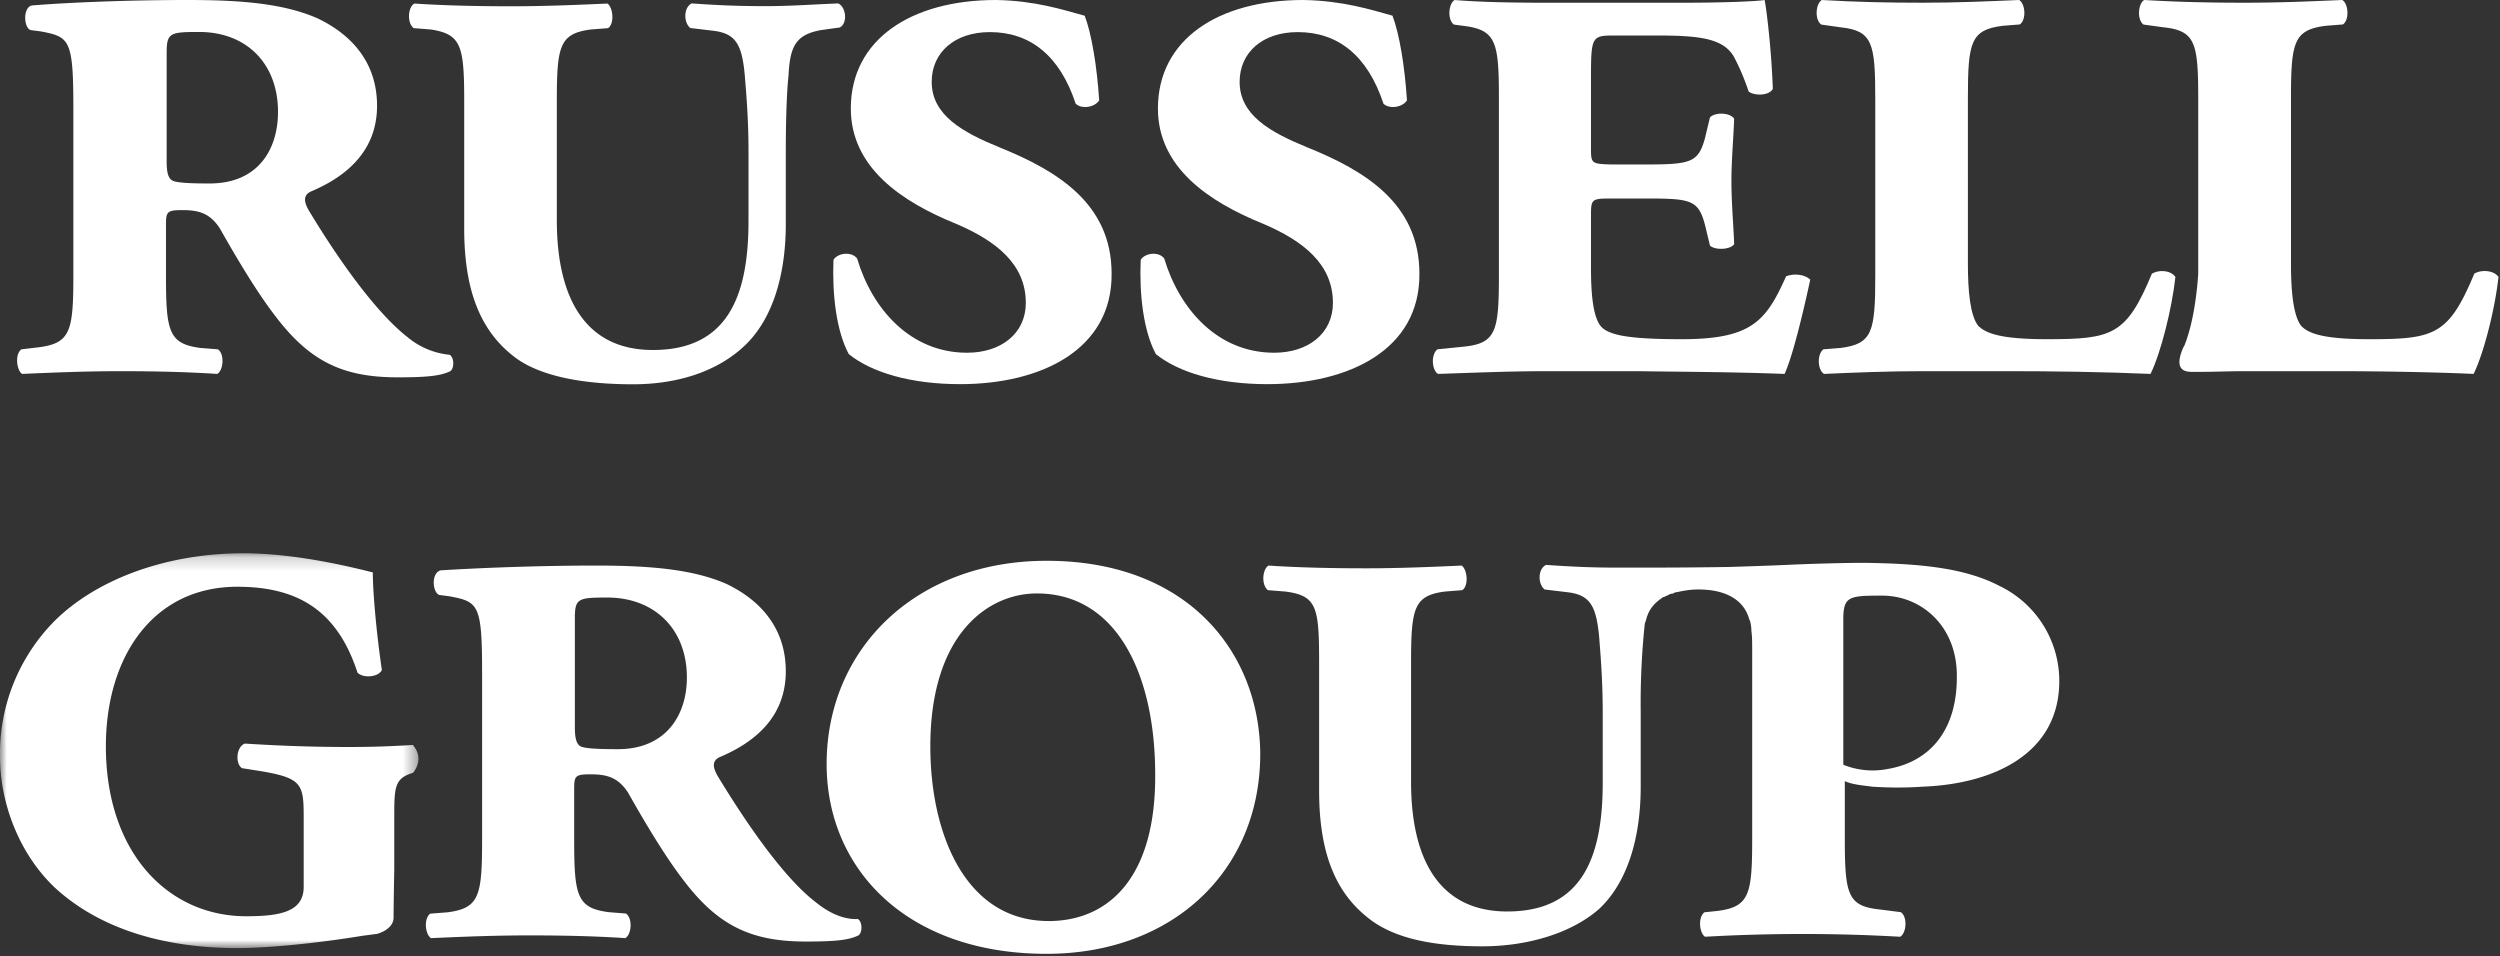
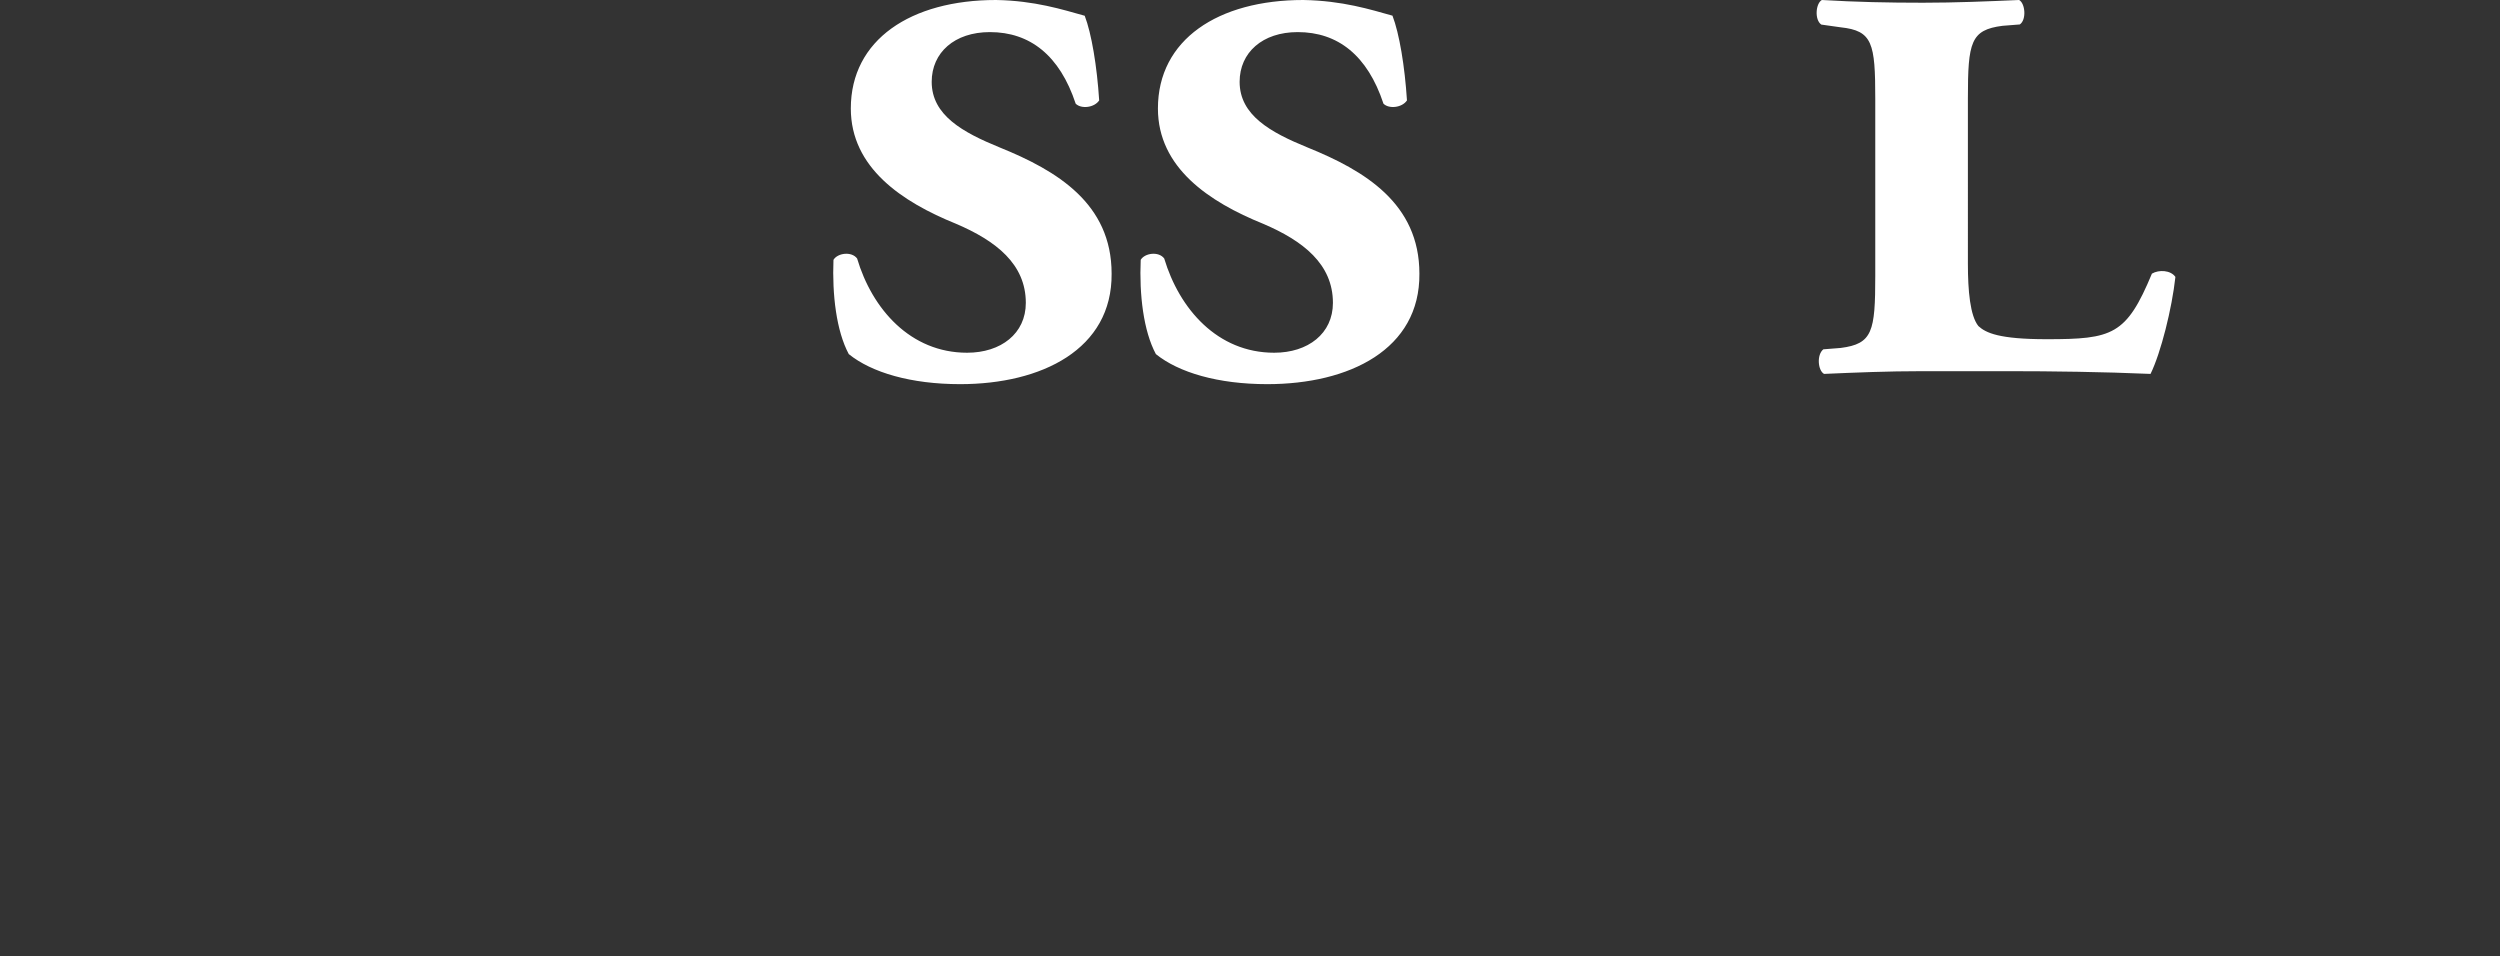
<svg xmlns="http://www.w3.org/2000/svg" xmlns:xlink="http://www.w3.org/1999/xlink" viewBox="0 0 183 70">
  <rect x="0" y="0" width="183" height="70" fill="#333333" stroke="none" />
  <defs>
-     <path id="a" d="M0 .19h30.63V29.1H0z" />
-   </defs>
+     </defs>
  <g fill="none" fill-rule="evenodd">
-     <path d="M45.22 54.84c-1.52 0-2.54-.05-2.79-.25s-.35-.6-.35-1.35v-8c0-1.44.25-1.5 2.38-1.5 3.44 0 5.82 2.3 5.82 5.85 0 2.75-1.52 5.25-5.06 5.25m14.53 11.23c-1.98-1.5-4.46-4.74-7.14-9.14-.5-.8-.46-1.25.05-1.5 2.38-1 4.86-2.8 4.86-6.29 0-3.04-1.72-5.14-4.35-6.4-2.38-1.04-5.42-1.34-9.52-1.34-4.61 0-9.02.2-11.4.35-.7.2-.6 1.6-.1 1.8l.76.1c2.13.4 2.38.6 2.38 5.64v12.19c0 4.1-.2 5-2.53 5.3l-1.27.1c-.5.39-.35 1.54.06 1.79 2.27-.1 4.65-.2 7.18-.2 2.38 0 4.81.05 7.04.2.46-.25.56-1.45.05-1.8l-1.26-.1c-2.33-.3-2.53-1.2-2.53-5.3v-3.74c0-.95.1-1.05 1.21-1.05 1.22 0 2.03.25 2.74 1.35.96 1.7 2.58 4.5 4.05 6.4 2.53 3.34 4.96 4.49 8.96 4.49 2.13 0 3.14-.1 3.85-.45.3-.2.3-1-.05-1.2-.86.05-1.93-.3-3.04-1.2M138.23 56.28a5.73 5.73 0 0 1-3.3-.3V45.35c0-1.7.41-1.75 2.84-1.75 2.9 0 5.47 2.25 5.47 5.84.05 3.95-1.92 6.3-5.01 6.84m8.15-13.38c-2.48-1.3-5.67-1.65-9.97-1.7-1.17 0-3.45.05-5.62.15-1.07.05-2.59.1-4.16.15-2.83.05-5.92.05-7.44.05h-.66c-1.82 0-3.24-.05-5.36-.2-.61.3-.61 1.4-.1 1.8l1.67.2c1.67.2 2.12 1 2.33 3.4.05.74.25 2.8.25 5.44v5.1c0 5.64-1.62 9.43-6.99 9.43-5.06 0-7.04-3.94-7.04-9.49v-8.69c0-4.04.2-4.94 2.48-5.24l1.27-.1c.5-.35.35-1.55-.05-1.8-2.23.1-4.6.2-6.99.2-2.48 0-4.86-.05-7.14-.2-.45.25-.55 1.4-.05 1.8l1.27.1c2.33.3 2.48 1.15 2.48 5.24v9.34c0 4.65 1.26 7.44 3.5 9.24 1.92 1.6 4.9 2.15 8.45 2.15 3.29 0 6.53-.95 8.56-2.75 1.97-1.85 3.03-5 3.03-8.94v-5.44a55.7 55.7 0 0 1 .3-6.5c.06-.14.1-.3.16-.5 0-.04.05-.1.05-.14.2-.5.56-.9 1.01-1.2.05-.05.1-.1.2-.1.06-.05.1-.05.2-.1.06 0 .06-.05.1-.05.11-.05.21-.1.31-.1.05 0 .05 0 .1-.05.05 0 .1-.05.16-.05h.05c.45-.1.96-.2 1.57-.2 2.22 0 3.39.9 3.74 2.2 0 0 .1.1.15.7v.15c.06.35.06.84.06 1.54v13.64c0 4.1-.2 5-2.54 5.3l-.96.1c-.5.4-.35 1.54.05 1.79a126.3 126.3 0 0 1 14.28 0c.46-.25.56-1.45.05-1.8l-1.57-.2c-2.33-.25-2.53-1.1-2.53-5.24v-4.15c.56.25 1.22.3 1.97.4 0 0 1.73.15 3.8 0 5.02-.2 9.93-2.35 9.93-7.74a7.72 7.72 0 0 0-4.36-6.94" fill="#fff" />
    <g transform="translate(0 40.31)">
      <mask id="b" fill="#fff">
        <use xlink:href="#a" />
      </mask>
-       <path d="M30.23 16.27s.4-.45.4-1.05c0-.55-.35-.9-.4-1-1.57.1-3.04.15-4.71.15-2.84 0-5.22-.1-7.6-.25-.65.25-.7 1.5-.2 1.8l1.57.25c2.79.5 2.94.95 2.94 3.3v5.14c0 1.8-1.67 2.15-4.2 2.15-5.73 0-10.28-4.65-10.28-12.44 0-6.54 3.44-11.68 9.62-11.68 4.5 0 7.34 1.8 8.8 6.29.46.45 1.58.3 1.78-.2-.46-3.2-.66-5.9-.66-7.14-1.21-.3-5.47-1.4-9.47-1.4C12 .19 7 2.19 4.05 5.09A13.78 13.78 0 0 0 0 15.06c0 3.45 1.42 7.14 4 9.59 3.24 3 7.95 4.44 13.37 4.44 2.43 0 6.12-.4 9.16-.9l1.07-.14s1.21-.3 1.21-1.2c0-.9.05-3.55.05-3.55v-3.9c0-2.14.05-2.74 1.37-3.14" fill="#fff" mask="url(#b)" />
    </g>
-     <path d="M76.76 67.42c-6.13 0-8.66-6.44-8.66-12.78 0-8.2 4.2-11.2 7.8-11.2 5.92 0 8.66 6.05 8.66 13.24.05 7.6-3.44 10.74-7.8 10.74m-.15-26.37c-9.57 0-16.1 6.44-16.1 14.88 0 7.64 5.82 13.89 16.1 13.89 9.21 0 15.64-6.05 15.64-14.64C92.2 47.8 87 41.05 76.61 41.05M15.34 13.43c-1.52 0-2.53-.05-2.78-.25-.26-.2-.36-.6-.36-1.34v-8c0-1.44.26-1.5 2.38-1.5 3.45 0 5.77 2.3 5.77 5.85 0 2.75-1.46 5.24-5 5.24m14.47 11.24c-1.92-1.5-4.45-4.7-7.14-9.14-.5-.8-.45-1.25.05-1.5 2.38-1 4.87-2.8 4.87-6.29 0-3.05-1.73-5.14-4.36-6.4C20.86.3 17.87 0 13.77 0 9.17 0 4.76.2 2.33.4c-.66.15-.6 1.6-.1 1.8l.76.1c2.12.4 2.38.6 2.38 5.64v12.19c0 4.1-.2 4.99-2.53 5.29l-1.27.15c-.5.35-.35 1.55.05 1.8 2.28-.1 4.66-.2 7.19-.2 2.38 0 4.81.05 7.09.2.45-.25.56-1.45.05-1.8l-1.27-.1c-2.33-.3-2.53-1.2-2.53-5.3v-3.74c0-.95.1-1.05 1.22-1.05 1.21 0 2.02.25 2.73 1.35.96 1.7 2.58 4.5 4.05 6.4 2.53 3.34 4.96 4.49 8.96 4.49 2.13 0 3.14-.1 3.85-.45.3-.2.3-1-.05-1.2a5.66 5.66 0 0 1-3.09-1.3M61.37.25c-2.38.1-3.55.2-5.37.2-1.82 0-3.24-.05-5.37-.2-.6.3-.6 1.4-.1 1.8l1.67.2c1.67.2 2.13 1 2.33 3.4.05.74.26 2.74.26 5.44v5.1c0 5.63-1.62 9.43-7 9.43-5.05 0-7.03-3.95-7.03-9.49V7.4c0-4.04.2-4.94 2.48-5.24l1.27-.1c.5-.35.35-1.55-.05-1.8-2.23.1-4.61.2-7 .2-2.47 0-4.85-.05-7.13-.2-.46.25-.56 1.4-.05 1.8l1.27.1c2.22.35 2.43 1.2 2.43 5.24v9.34c0 4.64 1.26 7.44 3.49 9.24 1.92 1.6 5.32 2.15 8.86 2.15 3.3 0 6.18-.95 8.15-2.8 1.98-1.85 3.04-5 3.04-8.94v-5.34c0-2.65.1-4.7.2-5.5.1-2.2.56-3 2.33-3.34l1.42-.2c.6-.3.46-1.5-.1-1.75M130.74 20.23c-1.47 3.3-2.54 4.6-7.65 4.6-3.9 0-5.37-.3-5.92-.96-.56-.7-.71-2.35-.71-4.24v-3.85c0-1.2.05-1.25 1.47-1.25h2.33c3.49 0 4.05.05 4.55 1.95l.36 1.5c.4.35 1.47.3 1.77-.1-.05-1.45-.2-3-.2-4.65 0-1.54.15-3.1.2-4.54-.3-.45-1.37-.5-1.77-.1l-.36 1.5c-.5 1.85-1.06 1.95-4.55 1.95h-2.33c-1.37-.05-1.47-.05-1.47-1.1v-5.2c0-3 .05-3.14 1.62-3.14h3.34c3.09 0 4.7.25 5.47 1.5.35.64.76 1.54 1.11 2.6.46.34 1.52.3 1.77-.2-.1-2.85-.45-5.75-.6-6.5-.56.1-3.1.2-5.88.2h-10.12c-2.54 0-4.92-.05-6.69-.2-.45.25-.55 1.45-.05 1.8l.76.1c2.33.3 2.53 1.2 2.53 5.3v12.93c0 4.1-.2 4.99-2.53 5.24l-1.97.2c-.5.4-.4 1.55.05 1.8 2.93-.1 5.36-.2 7.9-.2h6.73c3.4.05 6.74.05 10.73.2.56-1.2 1.32-4.3 1.88-6.9-.46-.44-1.32-.44-1.77-.24M181.12 20.03c-1.88 4.5-2.89 4.8-7.7 4.8-3.5 0-4.46-.46-4.96-.96-.6-.75-.76-2.6-.76-4.54V7.19c0-4.1.2-5 2.53-5.3l1.27-.1c.5-.34.4-1.54-.05-1.79-2.28.1-4.66.2-7.1.2-2.52 0-4.9-.05-7.39-.2-.45.25-.55 1.45-.05 1.8l1.47.2c2.33.25 2.53 1.15 2.53 5.24v12.79c-.05.8-.25 3.34-1 5.24l-.11.2c-.7 1.65.15 1.75.66 1.75h.6c1.07 0 2.18-.05 3.3-.05h6.33c3.09 0 6.93.05 10.38.2.76-1.55 1.57-4.8 1.82-7.1-.36-.5-1.27-.54-1.77-.24" fill="#fff" />
    <path d="M157.52 20.03c-1.87 4.5-2.88 4.8-7.7 4.8-3.49 0-4.45-.46-5-.96-.61-.75-.77-2.6-.77-4.54V7.19c0-4.1.2-5 2.53-5.3l1.27-.1c.5-.34.4-1.54-.05-1.79-2.28.1-4.66.2-7.04.2-2.53 0-4.91-.05-7.4-.2-.45.25-.55 1.45-.04 1.8l1.42.2c2.33.25 2.53 1.15 2.53 5.24v12.94c0 4.1-.2 4.99-2.53 5.29l-1.27.1c-.5.4-.4 1.55.05 1.8 2.28-.1 4.66-.2 7.2-.2h6.32c3.09 0 6.94.05 10.38.2.76-1.55 1.57-4.8 1.82-7.1-.35-.5-1.21-.54-1.72-.24M79.4 1.15c.5 1.3.9 3.7 1.06 6.2-.36.54-1.32.64-1.72.24-1.17-3.54-3.35-5.24-6.28-5.24-2.59 0-4.26 1.5-4.26 3.64 0 2.45 2.28 3.7 4.97 4.8 4.2 1.7 8.2 4.1 8.2 9.24.05 5.54-5.12 8.09-11.09 8.09-3.6 0-6.48-.85-8.15-2.2-.91-1.7-1.22-4.35-1.12-6.9.3-.5 1.32-.64 1.73-.1 1.1 3.7 3.9 6.9 8.05 6.9 2.48 0 4.3-1.4 4.3-3.65 0-2.84-2.18-4.54-5.11-5.79-3.95-1.6-7.7-4.1-7.7-8.44C62.28 2.9 66.68 0 72.91 0c2.84.05 4.86.7 6.48 1.15M101.93 1.15c.5 1.3.9 3.7 1.06 6.2-.36.54-1.32.64-1.72.24-1.17-3.54-3.34-5.24-6.28-5.24-2.58 0-4.25 1.5-4.25 3.64 0 2.45 2.27 3.7 4.96 4.8 4.2 1.7 8.2 4.1 8.2 9.24.05 5.54-5.11 8.09-11.14 8.09-3.6 0-6.48-.85-8.15-2.2-.91-1.7-1.22-4.35-1.11-6.9.3-.5 1.31-.64 1.72-.1 1.11 3.7 3.9 6.9 8.05 6.9 2.48 0 4.3-1.4 4.3-3.65 0-2.84-2.18-4.54-5.11-5.79-3.95-1.6-7.7-4.1-7.7-8.44C84.76 2.9 89.16 0 95.4 0c2.89.05 4.92.7 6.54 1.15" fill="#fff" />
  </g>
</svg>